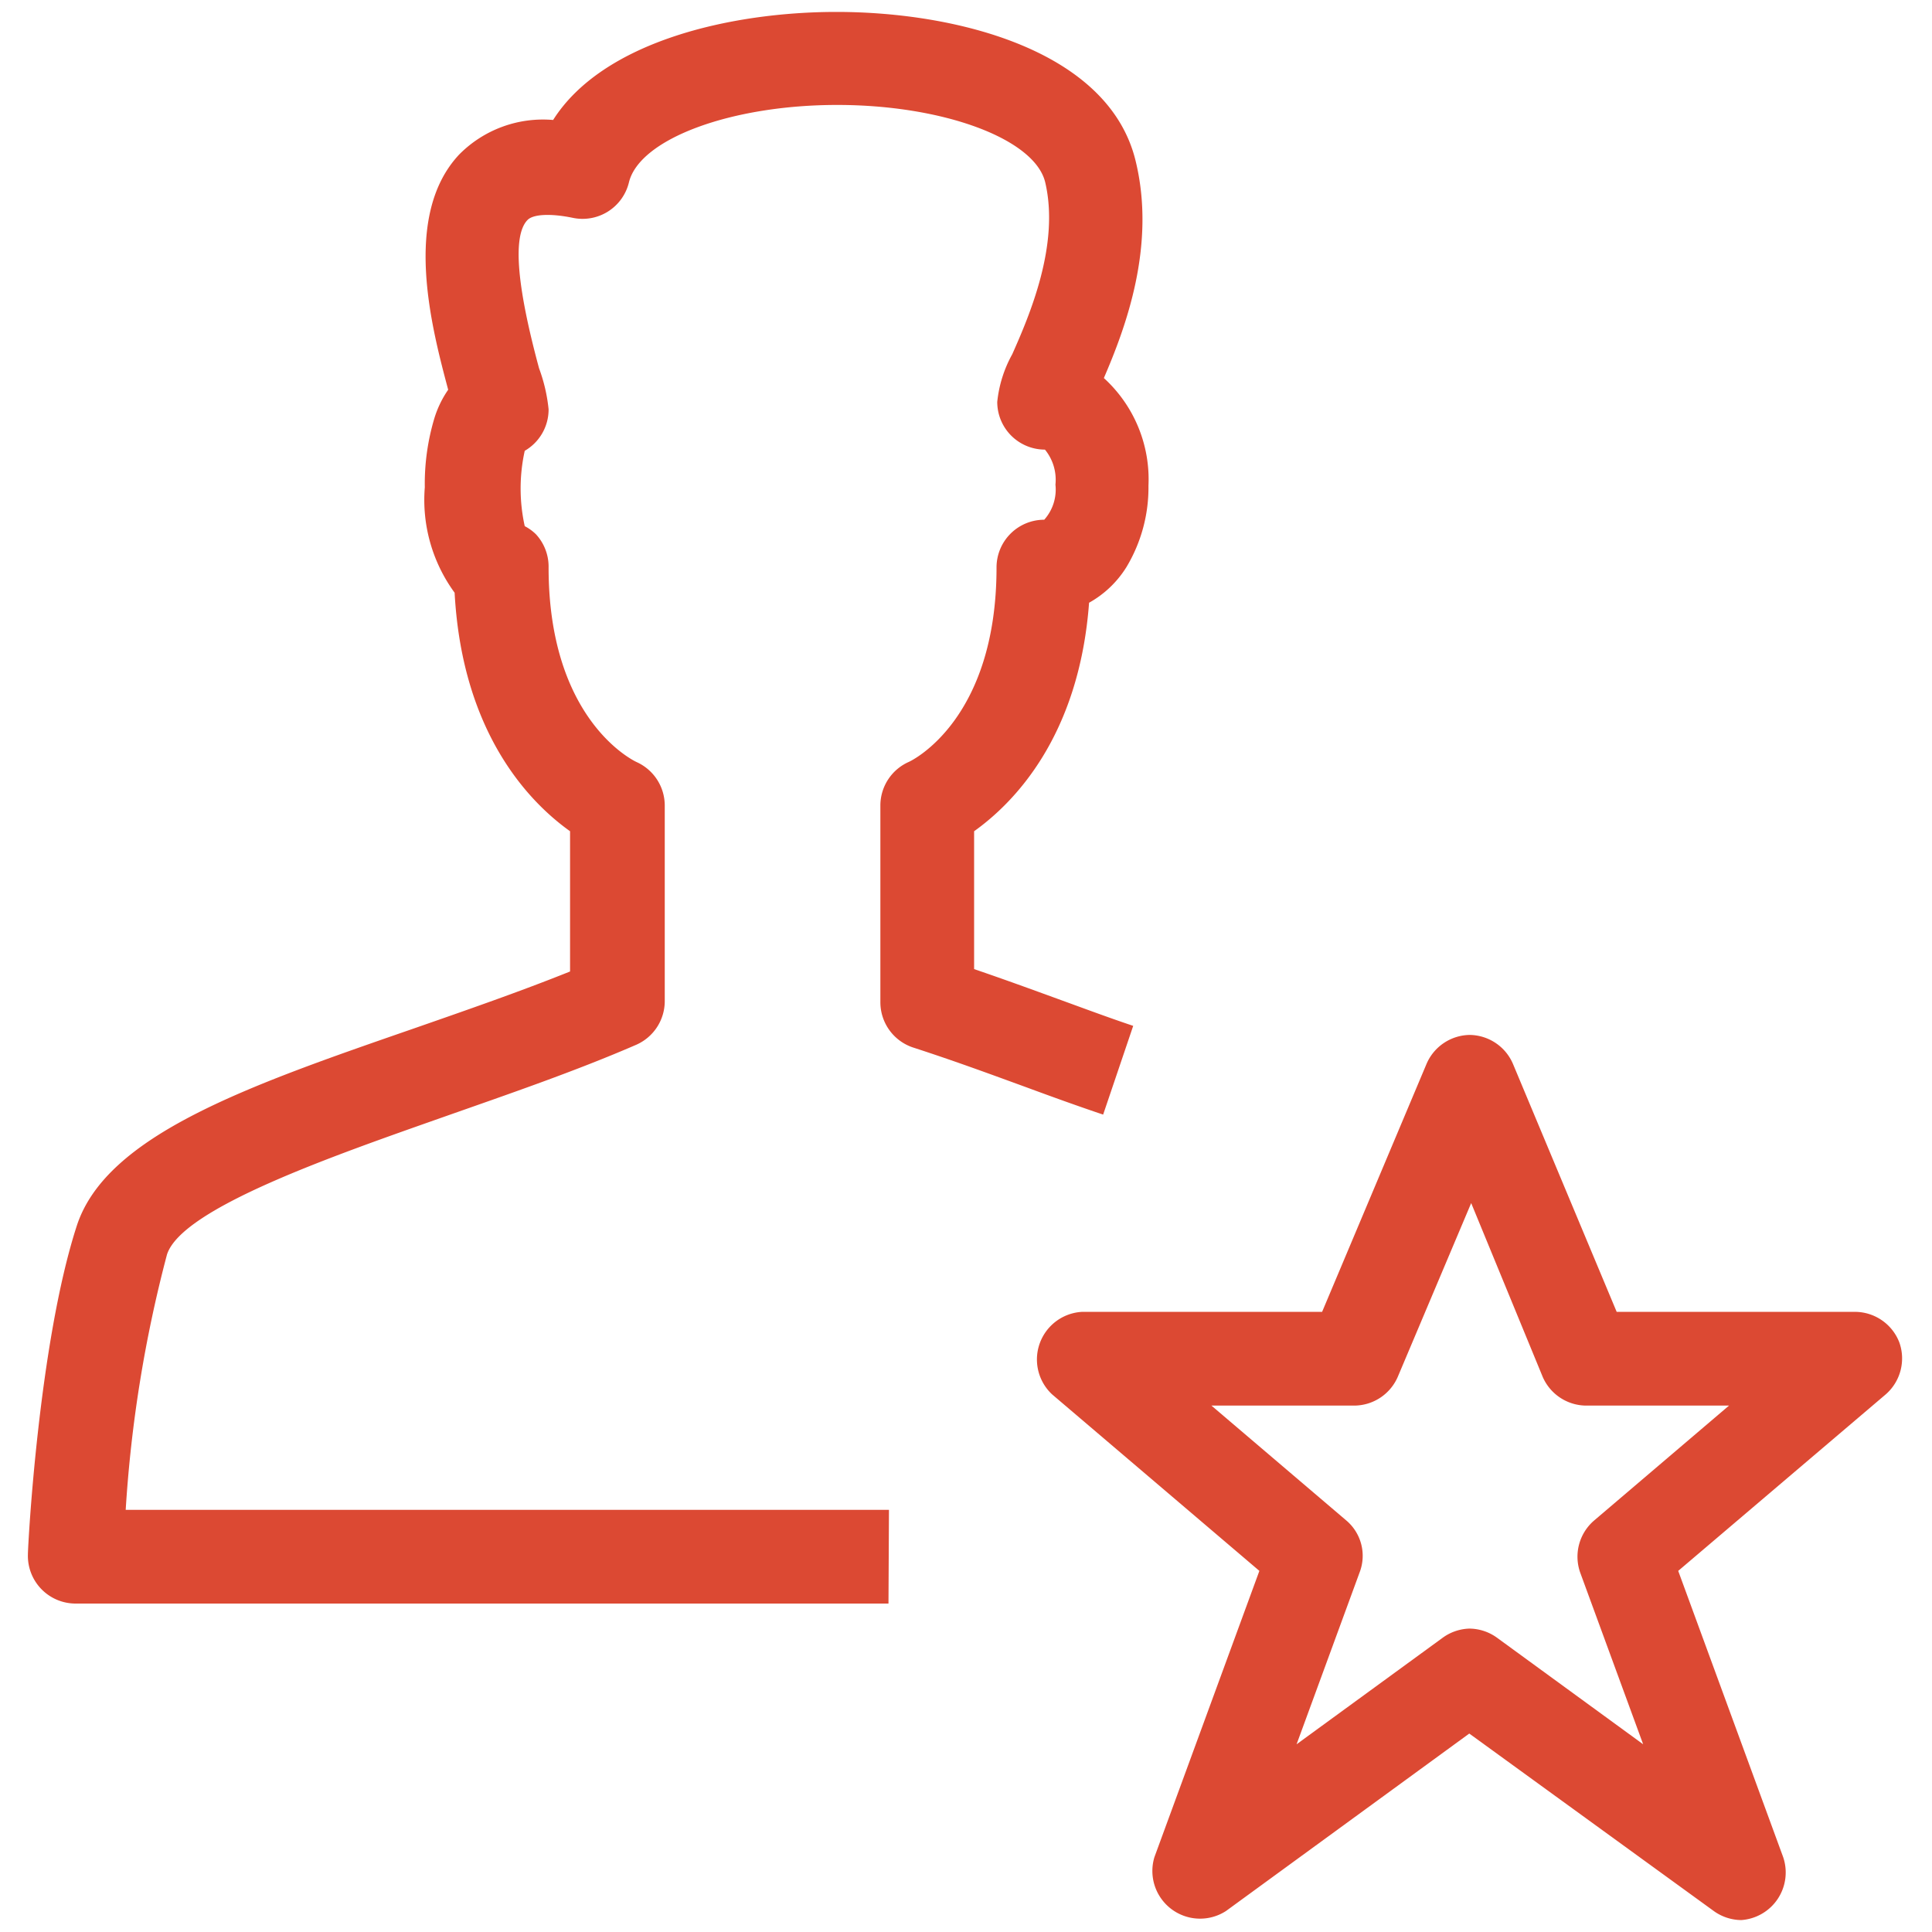
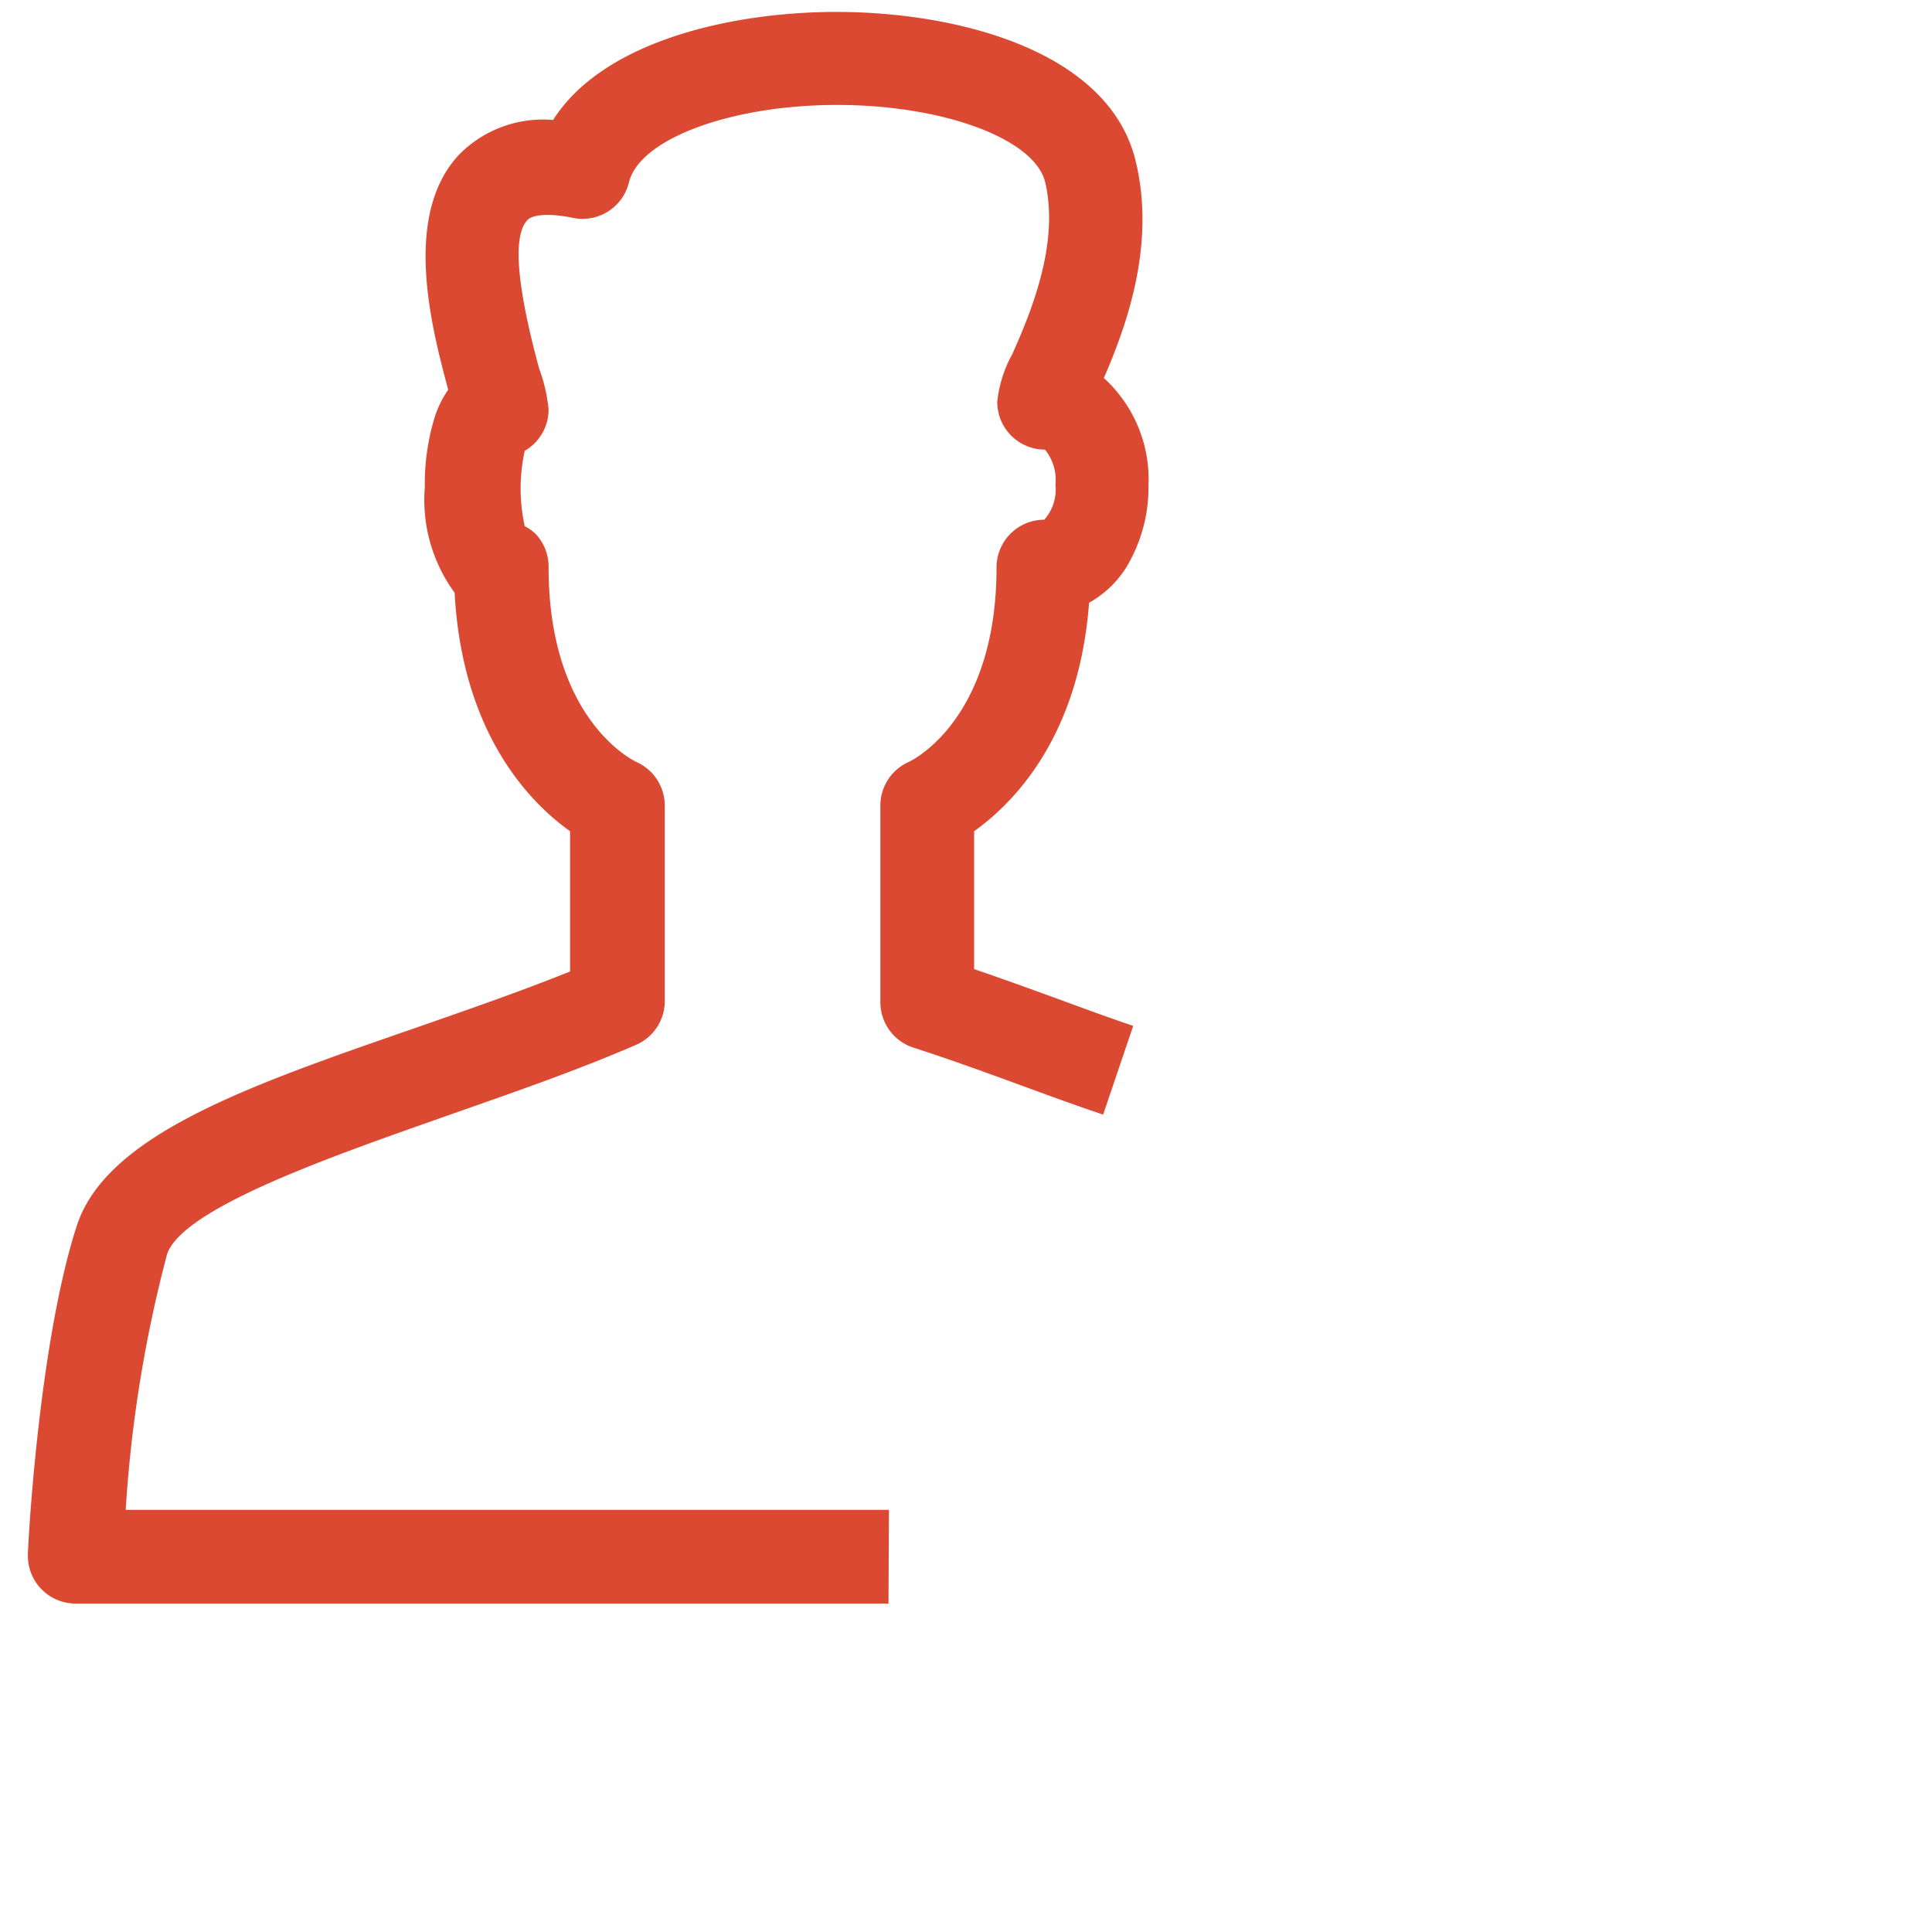
<svg xmlns="http://www.w3.org/2000/svg" viewBox="0 0 81 81">
  <defs>
    <style>.cls-1{fill:#dc4933;}</style>
  </defs>
  <title>Success Stories Icons</title>
  <g id="icons">
-     <path class="cls-1" d="M73,80.5a2,2,0,0,1-1.15-.38L61.6,72.68,51.4,80.12a2,2,0,0,1-3-2.26l4.4-12-8.69-7.4A2,2,0,0,1,45.37,55H55.43L59.81,44.6a2,2,0,0,1,1.81-1.21h0a2,2,0,0,1,1.81,1.21L67.78,55h10a2,2,0,0,1,1.85,1.28,2,2,0,0,1-.57,2.18l-8.7,7.4,4.4,12A2,2,0,0,1,73,80.5ZM61.6,68.28a2,2,0,0,1,1.16.38l6.13,4.47-2.64-7.2a2,2,0,0,1,.57-2.17l5.67-4.83h-6a2,2,0,0,1-1.81-1.2l-3-7.29-3.08,7.29a2,2,0,0,1-1.81,1.2h-6l5.67,4.83A1.94,1.94,0,0,1,57,65.93l-2.64,7.2,6.13-4.47A2,2,0,0,1,61.6,68.28Z" />
    <path class="cls-1" d="M37.25,67.23H3.17a2,2,0,0,1-2-2.06c0-.36.45-8.85,2.05-13.78,1.24-3.81,7.2-5.87,14.1-8.26,2.21-.77,4.49-1.56,6.58-2.4V34.85c-1.67-1.19-4.52-4.07-4.84-10a6.59,6.59,0,0,1-1.25-4.42,9.56,9.56,0,0,1,.4-2.89,4.33,4.33,0,0,1,.58-1.2c-.69-2.59-1.94-7.3.46-9.86a4.94,4.94,0,0,1,3.94-1.45C25.28,1.73,30.65.5,35.07.5h0c5.08,0,11.42,1.63,12.54,6.24.87,3.56-.42,7-1.33,9.11a5.74,5.74,0,0,1,1.87,4.51,6.48,6.48,0,0,1-.92,3.41,4.32,4.32,0,0,1-1.57,1.5c-.42,5.64-3.18,8.41-4.82,9.58v5.78c1.29.44,2.41.85,3.51,1.25s2.09.77,3.16,1.13l-1.26,3.72c-1.1-.37-2.15-.75-3.26-1.16-1.43-.52-2.91-1.07-4.73-1.66A2,2,0,0,1,36.91,42V33.75a2,2,0,0,1,1.2-1.81c.13-.06,3.67-1.77,3.67-8.15a2,2,0,0,1,2-2,1.9,1.9,0,0,0,.47-1.47,2,2,0,0,0-.44-1.47,2,2,0,0,1-2-2,5.2,5.2,0,0,1,.63-2c.71-1.6,2-4.58,1.38-7.21-.44-1.82-4.27-3.24-8.72-3.24h0c-4.45,0-8.28,1.42-8.73,3.24A2,2,0,0,1,24,9.13c-.93-.19-1.66-.15-1.89.1-.62.65-.45,2.74.49,6.21A6.92,6.92,0,0,1,23,17.16a2,2,0,0,1-1,1.74,7.32,7.32,0,0,0,0,3.16,1.94,1.94,0,0,1,.47.34A2,2,0,0,1,23,23.79c0,6.38,3.54,8.09,3.69,8.16a2,2,0,0,1,1.18,1.8V42a2,2,0,0,1-1.19,1.8c-2.53,1.1-5.33,2.06-8,3C14,48.45,7.62,50.65,7,52.6A55.14,55.14,0,0,0,5.27,63.3h32Z" />
  </g>
</svg>